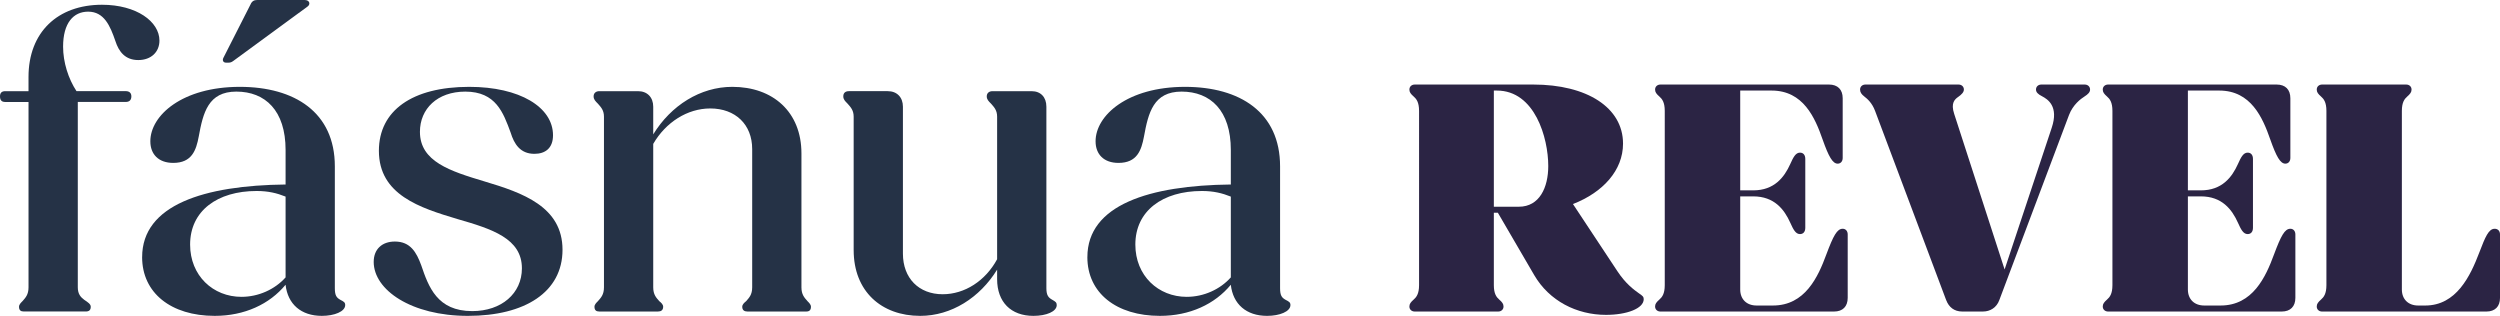
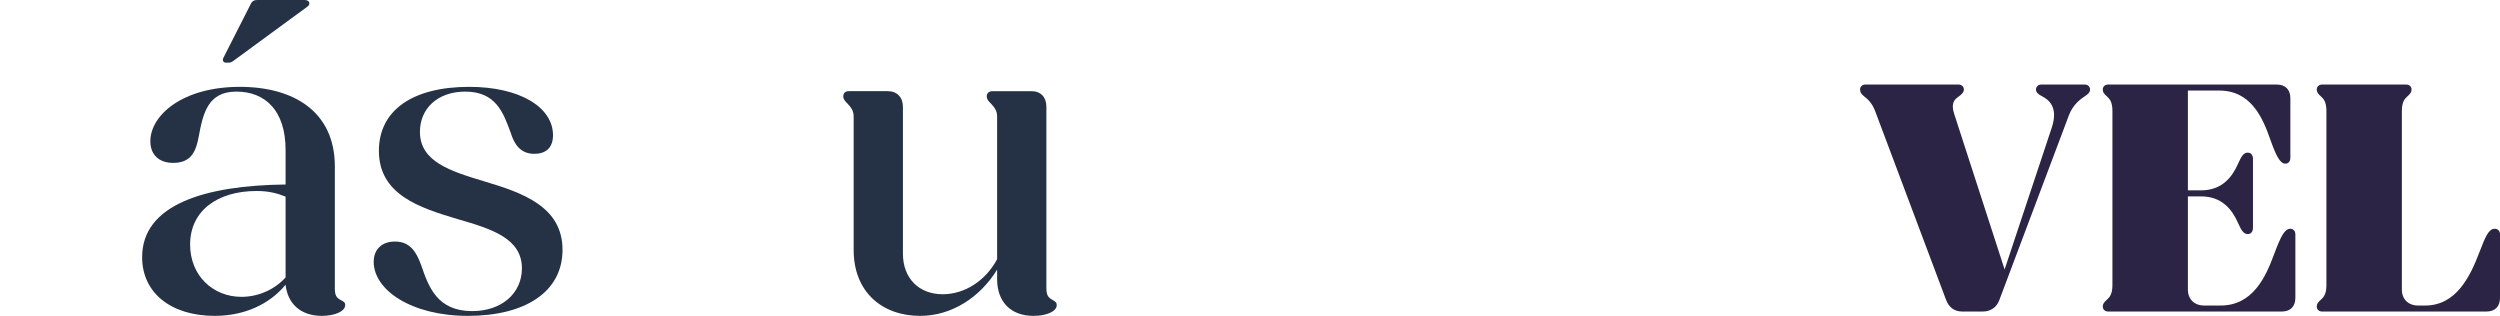
<svg xmlns="http://www.w3.org/2000/svg" id="uuid-0b5790e6-ef00-429e-976f-9f3d62a50e18" data-name="Layer 2" viewBox="0 0 254.618 32.169">
  <defs>
    <style>
      .uuid-5ed80840-35d6-4af9-9178-05492b21c76f {
        fill: #2b2444;
      }

      .uuid-092ccf9a-5c57-4ed4-9c8f-1231c05858b4 {
        fill: #253246;
      }
    </style>
  </defs>
  <g id="uuid-03c2a4d9-42ce-4b45-866f-7dc456fce9cd" data-name="Layer 9">
    <g id="uuid-6f9a278c-6930-4a83-9993-ae59630e24ea" data-name="BFH Brandmark">
      <g>
-         <path class="uuid-092ccf9a-5c57-4ed4-9c8f-1231c05858b4" d="M1.937,31.244c0-.22.176-.396.353-.571.308-.353.615-.66.615-1.408V10.386H.528c-.352,0-.528-.177-.528-.572,0-.353.177-.528.528-.528h2.376v-1.452C2.904,3.301,5.854.484,10.386.484c3.521,0,5.853,1.716,5.853,3.652,0,1.144-.836,1.98-2.156,1.98s-1.979-.837-2.332-1.937c-.528-1.54-1.145-2.992-2.772-2.992-1.496,0-2.553,1.144-2.553,3.564,0,1.584.528,3.256,1.364,4.532h5.017c.353,0,.572.176.572.528,0,.396-.22.572-.572.572h-4.884v18.879c0,.703.308,1.012.659,1.275.396.265.66.44.66.704,0,.353-.176.484-.527.484H2.421c-.309,0-.484-.132-.484-.484Z" />
        <path class="uuid-092ccf9a-5c57-4ed4-9c8f-1231c05858b4" d="M14.477,26.184c0-5.324,6.337-7.305,14.609-7.393v-3.521c0-4.005-2.067-5.941-5.017-5.941-2.86,0-3.389,2.156-3.828,4.577-.264,1.408-.704,2.685-2.597,2.685-1.496,0-2.332-.881-2.332-2.201,0-2.64,3.257-5.545,9.109-5.545,5.589,0,9.682,2.597,9.682,8.098v12.41c0,.748.176.968.571,1.188.353.177.484.265.484.528,0,.66-1.1,1.101-2.376,1.101-2.112,0-3.477-1.188-3.697-3.169-1.628,1.98-4.181,3.169-7.217,3.169-4.444,0-7.393-2.333-7.393-5.985ZM24.598,30.232c1.716,0,3.389-.748,4.488-1.98v-8.229c-.88-.352-1.76-.571-2.948-.571-4.004,0-6.776,2.023-6.776,5.456,0,3.169,2.332,5.325,5.236,5.325ZM22.749,5.896L25.521.44c.133-.309.353-.44.66-.44h4.841c.528,0,.616.44.309.66l-7.569,5.545c-.176.132-.309.176-.484.176h-.264c-.265,0-.396-.22-.265-.484Z" />
        <path class="uuid-092ccf9a-5c57-4ed4-9c8f-1231c05858b4" d="M38.061,26.668c0-1.276.836-2.068,2.156-2.068,1.584,0,2.2,1.1,2.685,2.42.748,2.2,1.628,4.665,5.192,4.665,2.992,0,5.061-1.805,5.061-4.356,0-3.037-3.036-4.005-6.557-5.017-3.828-1.145-8.009-2.465-8.009-6.953,0-4.093,3.389-6.514,9.197-6.514,5.148,0,8.537,2.068,8.537,4.93,0,1.319-.792,1.892-1.893,1.892-1.452,0-2.068-1.012-2.42-2.156-.748-2.024-1.496-4.181-4.621-4.181-2.86,0-4.62,1.761-4.62,4.093,0,3.036,3.08,4.005,6.601,5.061,3.828,1.145,7.921,2.553,7.921,6.953,0,4.312-3.828,6.733-9.637,6.733-5.766,0-9.594-2.641-9.594-5.501Z" />
-         <path class="uuid-092ccf9a-5c57-4ed4-9c8f-1231c05858b4" d="M60.544,31.244c0-.22.176-.396.352-.571.309-.353.616-.66.616-1.408V11.882c0-.66-.308-.969-.616-1.32-.264-.264-.439-.44-.439-.748,0-.353.264-.528.572-.528h3.96c.925,0,1.54.616,1.54,1.584v2.816c1.805-2.948,4.797-4.841,8.054-4.841,4.137,0,7.041,2.553,7.041,6.777v13.643c0,.748.308,1.056.616,1.408.176.176.352.352.352.571,0,.353-.176.484-.483.484h-5.985c-.308,0-.528-.132-.528-.484,0-.22.177-.396.396-.571.308-.353.616-.66.616-1.408v-14.082c0-2.509-1.717-4.137-4.269-4.137-2.333,0-4.533,1.408-5.81,3.608v14.61c0,.748.309,1.056.616,1.408.221.176.396.352.396.571,0,.353-.22.484-.528.484h-5.984c-.309,0-.484-.132-.484-.484Z" />
        <path class="uuid-092ccf9a-5c57-4ed4-9c8f-1231c05858b4" d="M86.943,25.479v-13.598c0-.66-.309-.969-.616-1.32-.264-.264-.44-.44-.44-.748,0-.353.221-.528.572-.528h3.961c.924,0,1.54.616,1.54,1.584v14.963c0,2.508,1.628,4.136,4.049,4.136,2.244,0,4.356-1.363,5.545-3.564v-14.521c0-.66-.309-.969-.616-1.32-.265-.264-.44-.44-.44-.748,0-.353.264-.528.572-.528h4.005c.924,0,1.496.616,1.496,1.584v18.483c0,.748.22.968.616,1.188.308.177.439.265.439.528,0,.66-1.056,1.101-2.376,1.101-2.288,0-3.696-1.408-3.696-3.741v-.968c-1.761,2.86-4.665,4.709-7.834,4.709-3.96,0-6.776-2.509-6.776-6.689Z" />
-         <path class="uuid-092ccf9a-5c57-4ed4-9c8f-1231c05858b4" d="M110.747,26.184c0-5.324,6.337-7.305,14.609-7.393v-3.521c0-4.005-2.068-5.941-5.017-5.941-2.86,0-3.388,2.156-3.828,4.577-.265,1.408-.704,2.685-2.597,2.685-1.496,0-2.332-.881-2.332-2.201,0-2.64,3.256-5.545,9.109-5.545,5.589,0,9.682,2.597,9.682,8.098v12.41c0,.748.176.968.571,1.188.353.177.484.265.484.528,0,.66-1.101,1.101-2.376,1.101-2.112,0-3.477-1.188-3.697-3.169-1.628,1.98-4.18,3.169-7.217,3.169-4.444,0-7.393-2.333-7.393-5.985ZM120.868,30.232c1.717,0,3.389-.748,4.488-1.98v-8.229c-.88-.352-1.76-.571-2.948-.571-4.004,0-6.776,2.023-6.776,5.456,0,3.169,2.332,5.325,5.236,5.325Z" />
-         <path class="uuid-5ed80840-35d6-4af9-9178-05492b21c76f" d="M143.543,31.219c0-.272.136-.442.441-.714.272-.238.544-.578.544-1.462V11.297c0-.884-.271-1.225-.544-1.462-.306-.272-.441-.442-.441-.714,0-.307.238-.511.544-.511h12.068c5.474,0,9.146,2.347,9.146,6.018,0,2.72-2.04,4.964-5.1,6.153l4.521,6.834c.85,1.292,1.7,1.903,2.176,2.243.408.272.51.374.51.612,0,.952-1.733,1.598-3.842,1.598-2.991,0-5.779-1.428-7.309-4.046l-3.706-6.357h-.408v7.378c0,.884.272,1.224.544,1.462.307.271.442.441.442.714,0,.306-.238.51-.544.51h-8.499c-.306,0-.544-.204-.544-.51ZM152.144,9.223v11.831h2.55c2.108,0,2.992-1.972,2.992-4.147,0-2.856-1.36-7.684-5.235-7.684h-.307Z" />
-         <path class="uuid-5ed80840-35d6-4af9-9178-05492b21c76f" d="M168.566,31.219c0-.272.136-.442.441-.714.272-.238.544-.578.544-1.462V11.297c0-.884-.271-1.225-.544-1.462-.306-.272-.441-.442-.441-.714,0-.307.238-.511.544-.511h17.168c.884,0,1.395.511,1.395,1.395v6.085c0,.34-.204.578-.511.578-.51,0-.918-.714-1.529-2.447-.782-2.244-1.972-4.998-5.202-4.998h-3.195v10.165h1.326c2.142,0,3.161-1.326,3.773-2.686.306-.68.544-1.156.986-1.156.34,0,.543.238.543.646v7.003c0,.408-.203.646-.543.646-.442,0-.681-.476-.986-1.155-.612-1.36-1.632-2.686-3.773-2.686h-1.326v9.484c0,.986.646,1.632,1.666,1.632h1.666c3.264,0,4.589-2.89,5.439-5.201.714-1.903,1.088-2.617,1.666-2.617.306,0,.51.237.51.577v6.46c0,.884-.51,1.394-1.395,1.394h-17.678c-.306,0-.544-.204-.544-.51Z" />
        <path class="uuid-5ed80840-35d6-4af9-9178-05492b21c76f" d="M198.214,30.572l-7.242-19.275c-.306-.816-.781-1.225-1.088-1.462-.306-.238-.441-.442-.441-.714,0-.307.238-.511.544-.511h9.485c.306,0,.544.204.544.511,0,.271-.238.51-.578.748-.34.237-.782.611-.408,1.733l5.134,15.843,4.793-14.415c.748-2.21-.407-2.924-.985-3.229-.408-.204-.612-.408-.612-.68,0-.307.238-.511.544-.511h4.42c.306,0,.544.204.544.511,0,.271-.204.476-.578.714-.374.237-1.156.815-1.563,1.869l-7.105,18.868c-.272.748-.918,1.156-1.666,1.156h-2.107c-.816,0-1.36-.442-1.632-1.156Z" />
        <path class="uuid-5ed80840-35d6-4af9-9178-05492b21c76f" d="M214.16,31.219c0-.272.136-.442.441-.714.272-.238.544-.578.544-1.462V11.297c0-.884-.271-1.225-.544-1.462-.306-.272-.441-.442-.441-.714,0-.307.238-.511.544-.511h17.168c.884,0,1.395.511,1.395,1.395v6.085c0,.34-.204.578-.511.578-.51,0-.918-.714-1.529-2.447-.782-2.244-1.972-4.998-5.202-4.998h-3.195v10.165h1.326c2.142,0,3.161-1.326,3.773-2.686.306-.68.544-1.156.986-1.156.34,0,.543.238.543.646v7.003c0,.408-.203.646-.543.646-.442,0-.681-.476-.986-1.155-.612-1.36-1.632-2.686-3.773-2.686h-1.326v9.484c0,.986.646,1.632,1.666,1.632h1.666c3.264,0,4.589-2.89,5.439-5.201.714-1.903,1.088-2.617,1.666-2.617.306,0,.51.237.51.577v6.46c0,.884-.51,1.394-1.395,1.394h-17.678c-.306,0-.544-.204-.544-.51Z" />
        <path class="uuid-5ed80840-35d6-4af9-9178-05492b21c76f" d="M235.954,31.219c0-.272.136-.442.441-.714.272-.238.544-.578.544-1.462V11.297c0-.884-.271-1.225-.544-1.462-.306-.272-.441-.442-.441-.714,0-.307.238-.511.544-.511h8.567c.306,0,.544.204.544.511,0,.271-.137.441-.442.714-.271.237-.544.578-.544,1.462v18.188c0,.986.646,1.632,1.666,1.632h.714c3.162,0,4.59-2.991,5.508-5.405.611-1.598.951-2.413,1.563-2.413.34,0,.544.237.544.577v6.46c0,.884-.51,1.394-1.394,1.394h-16.727c-.306,0-.544-.204-.544-.51Z" />
      </g>
    </g>
  </g>
</svg>